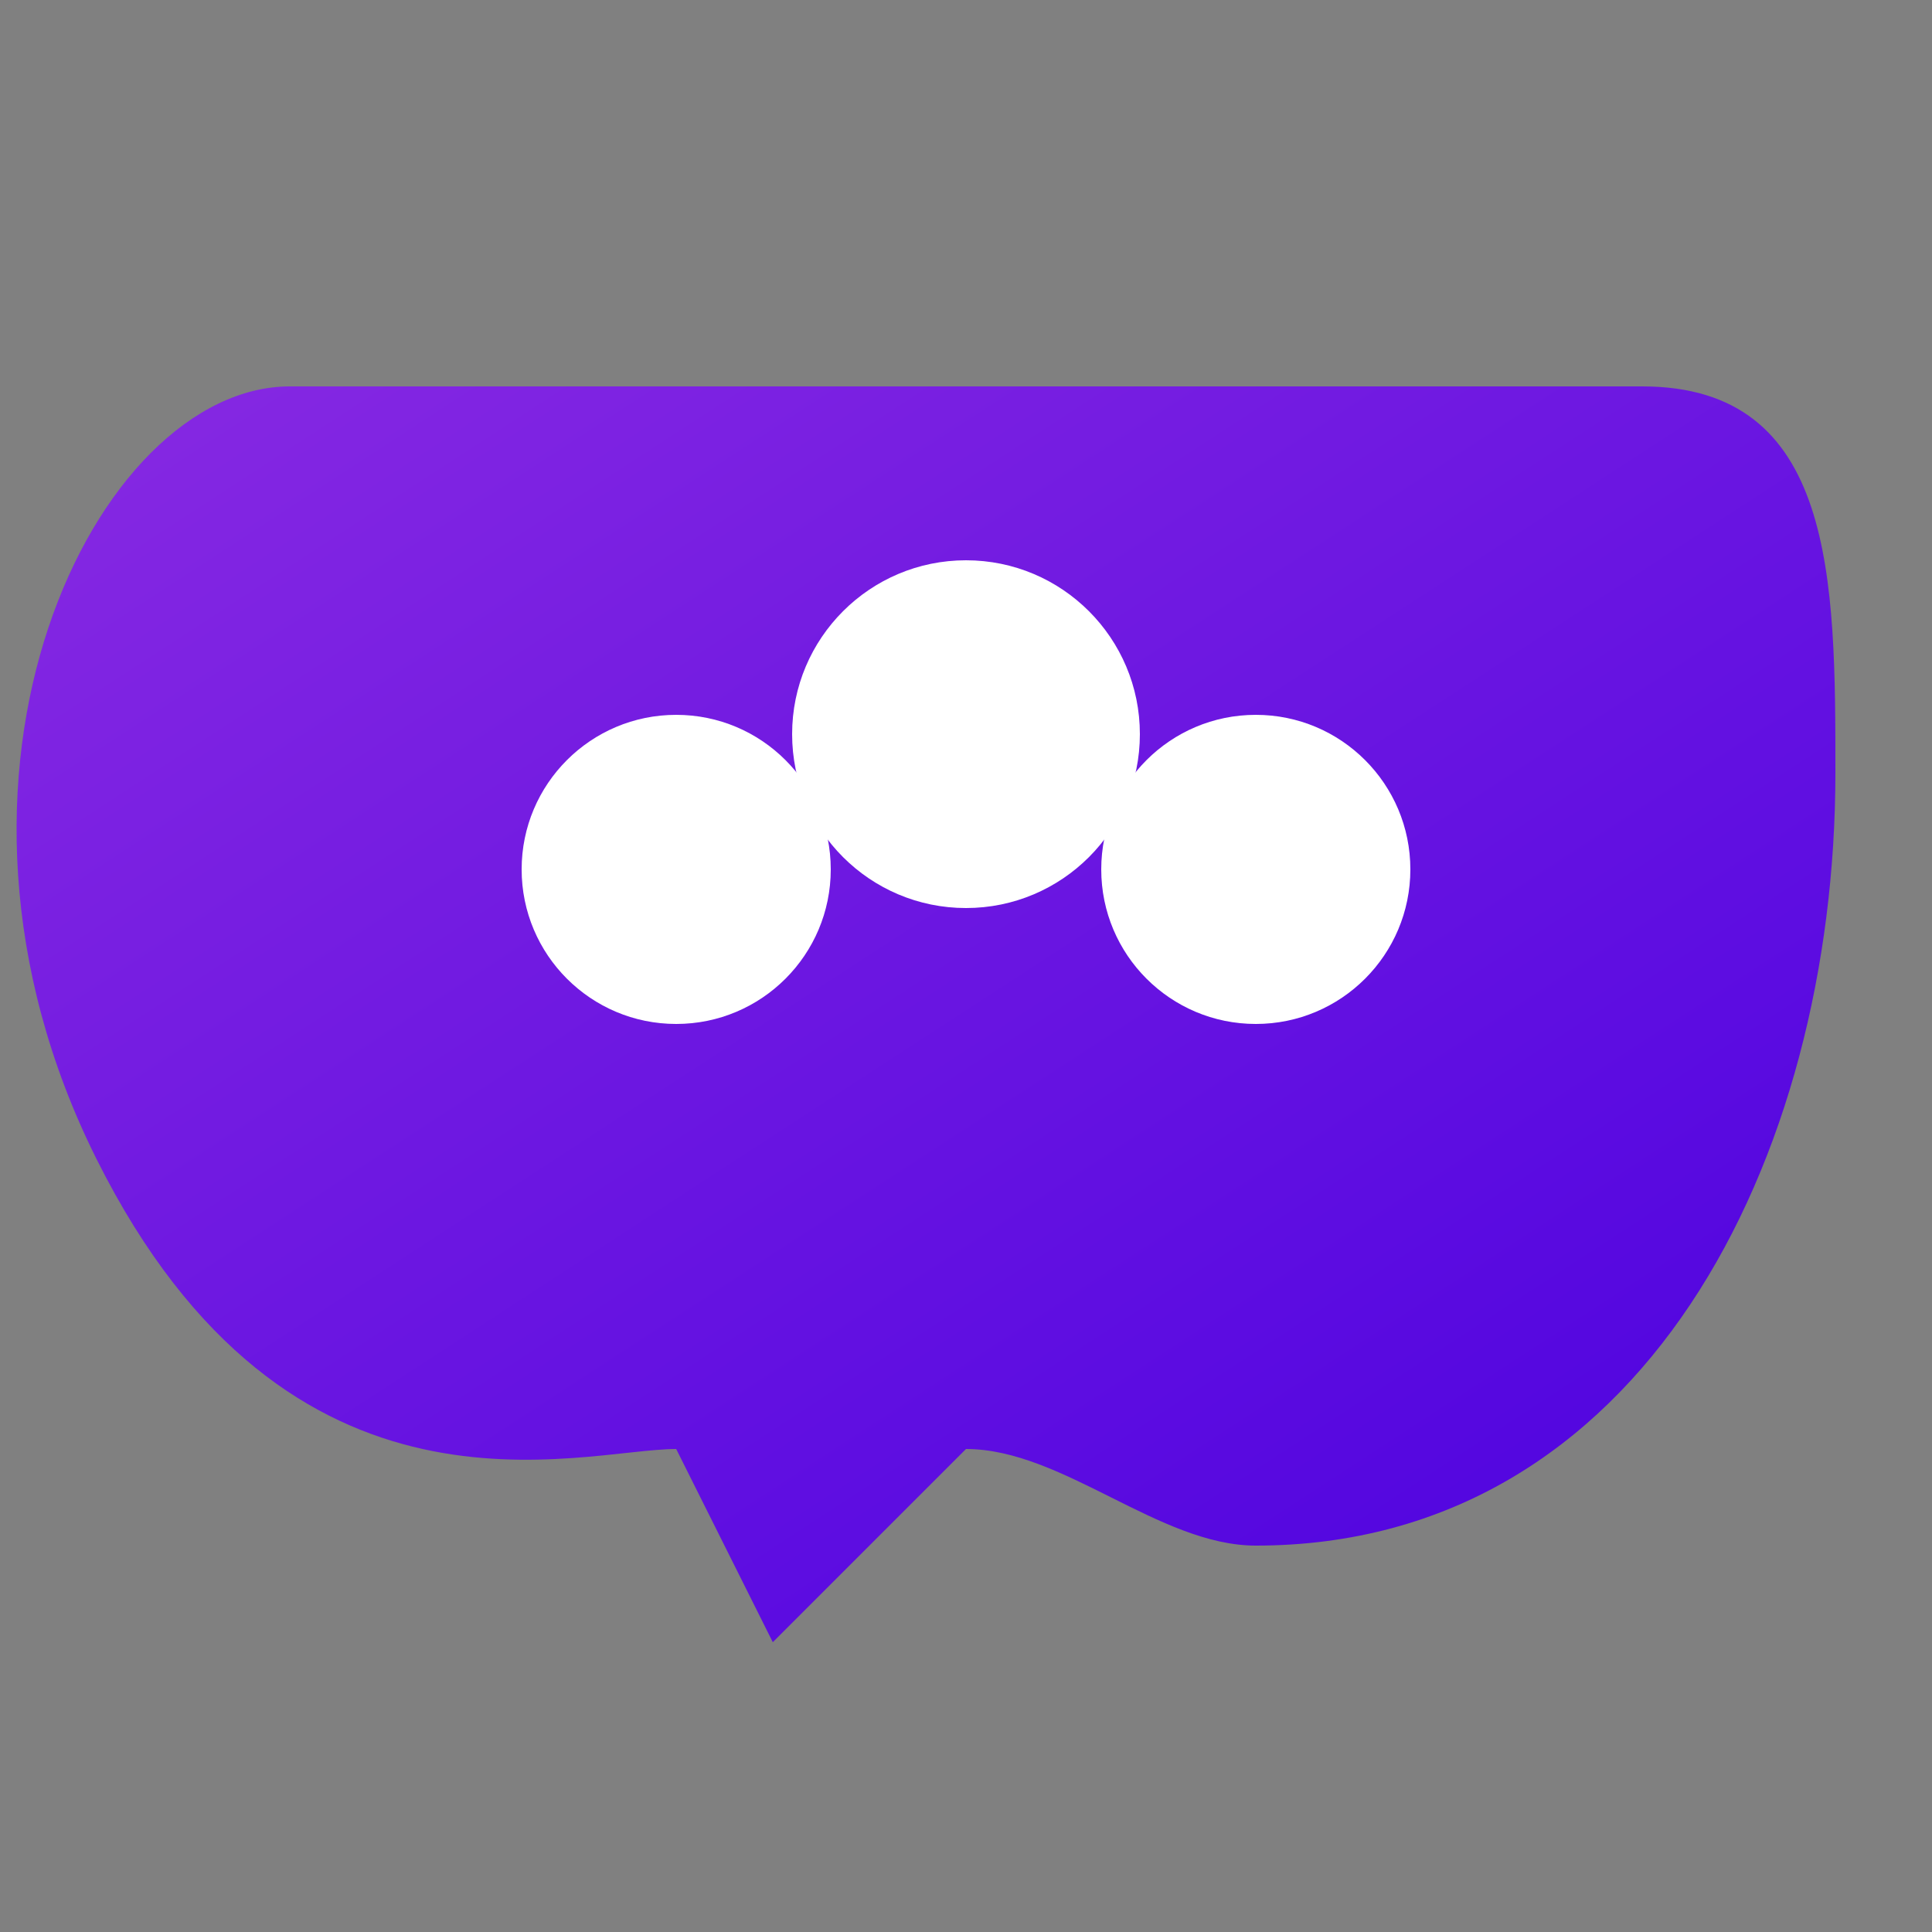
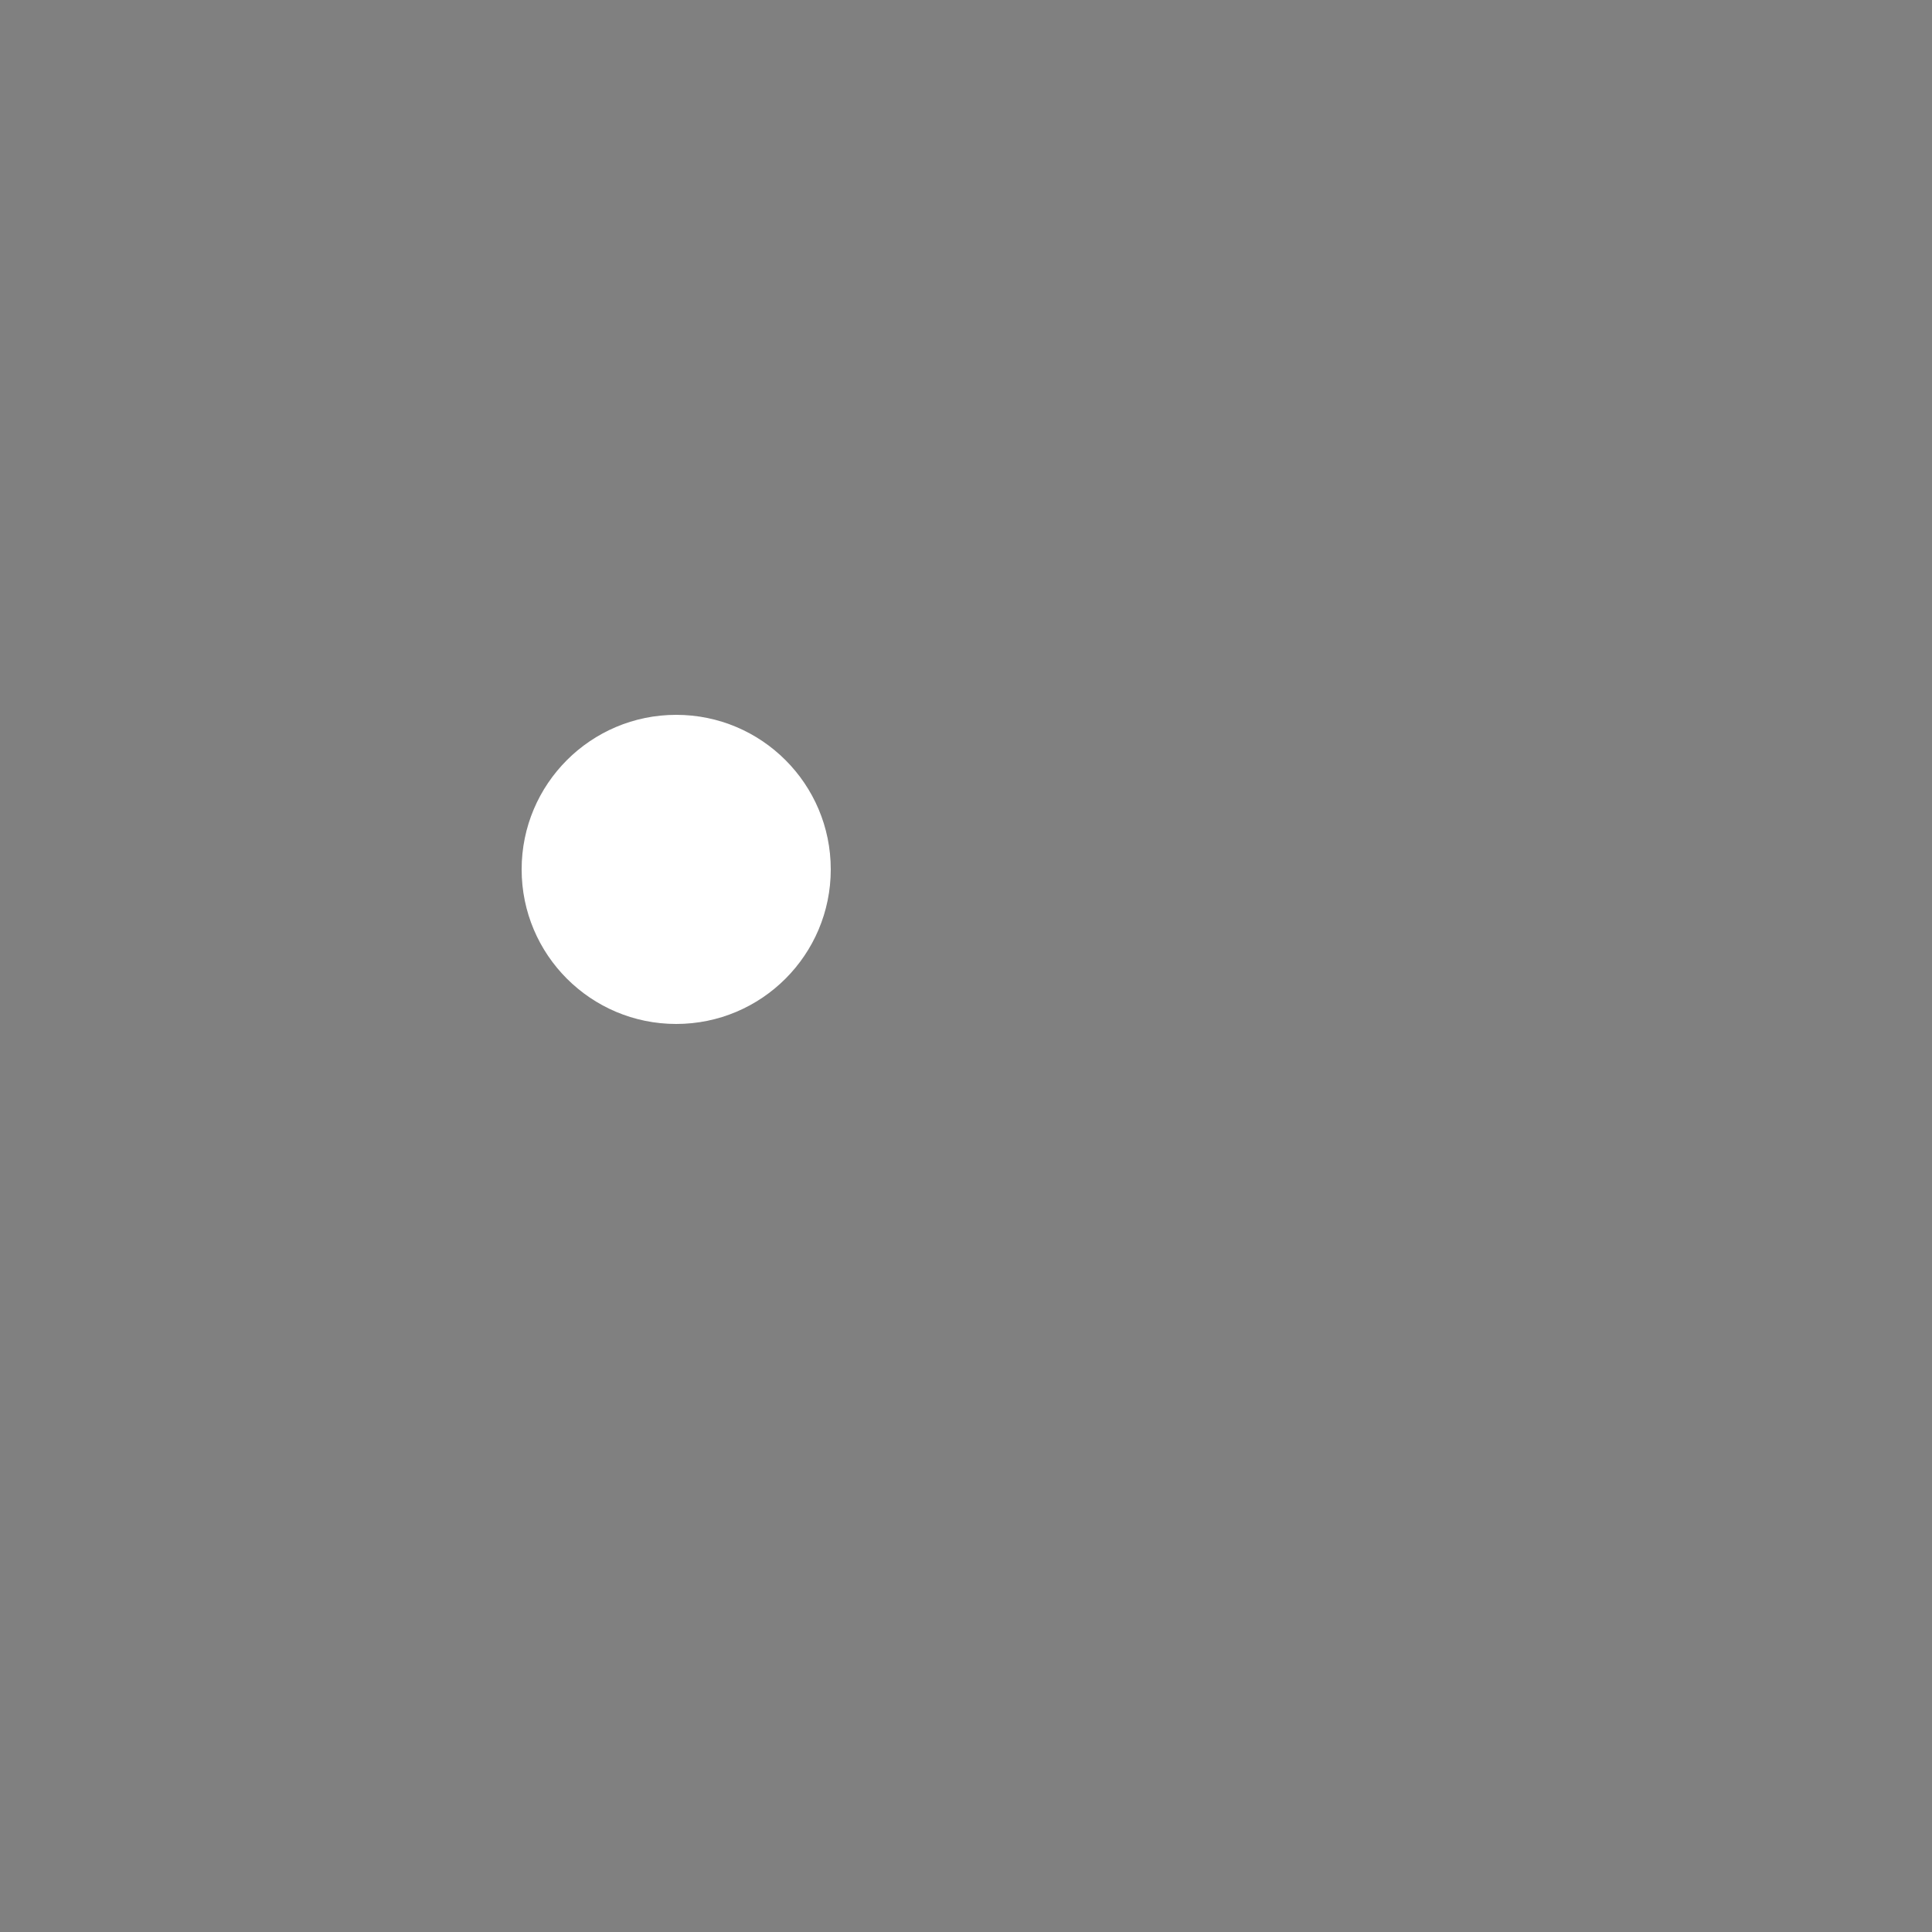
<svg xmlns="http://www.w3.org/2000/svg" viewBox="0 0 100 100">
  <rect x="0" y="0" width="100" height="100" fill="#808080" stroke="none" />
  <defs>
    <linearGradient id="logoGradient" x1="0%" y1="0%" x2="100%" y2="100%">
      <stop offset="0%" style="stop-color: #8A2BE2; stop-opacity: 1" />
      <stop offset="100%" style="stop-color: #4A00E0; stop-opacity: 1" />
    </linearGradient>
  </defs>
-   <path d="M85,20 C95,20 95,30 95,40 C95,60 85,80 65,80 C60,80 55,75 50,75 L40,85 L35,75 C30,75 15,80 5,60 C-5,40 5,20 15,20 C35,20 75,20 85,20 Z" fill="url(#logoGradient)" />
  <g>
    <circle cx="35" cy="45" r="8" fill="white" />
-     <circle cx="50" cy="38" r="9" fill="white" />
-     <circle cx="65" cy="45" r="8" fill="white" />
  </g>
</svg>